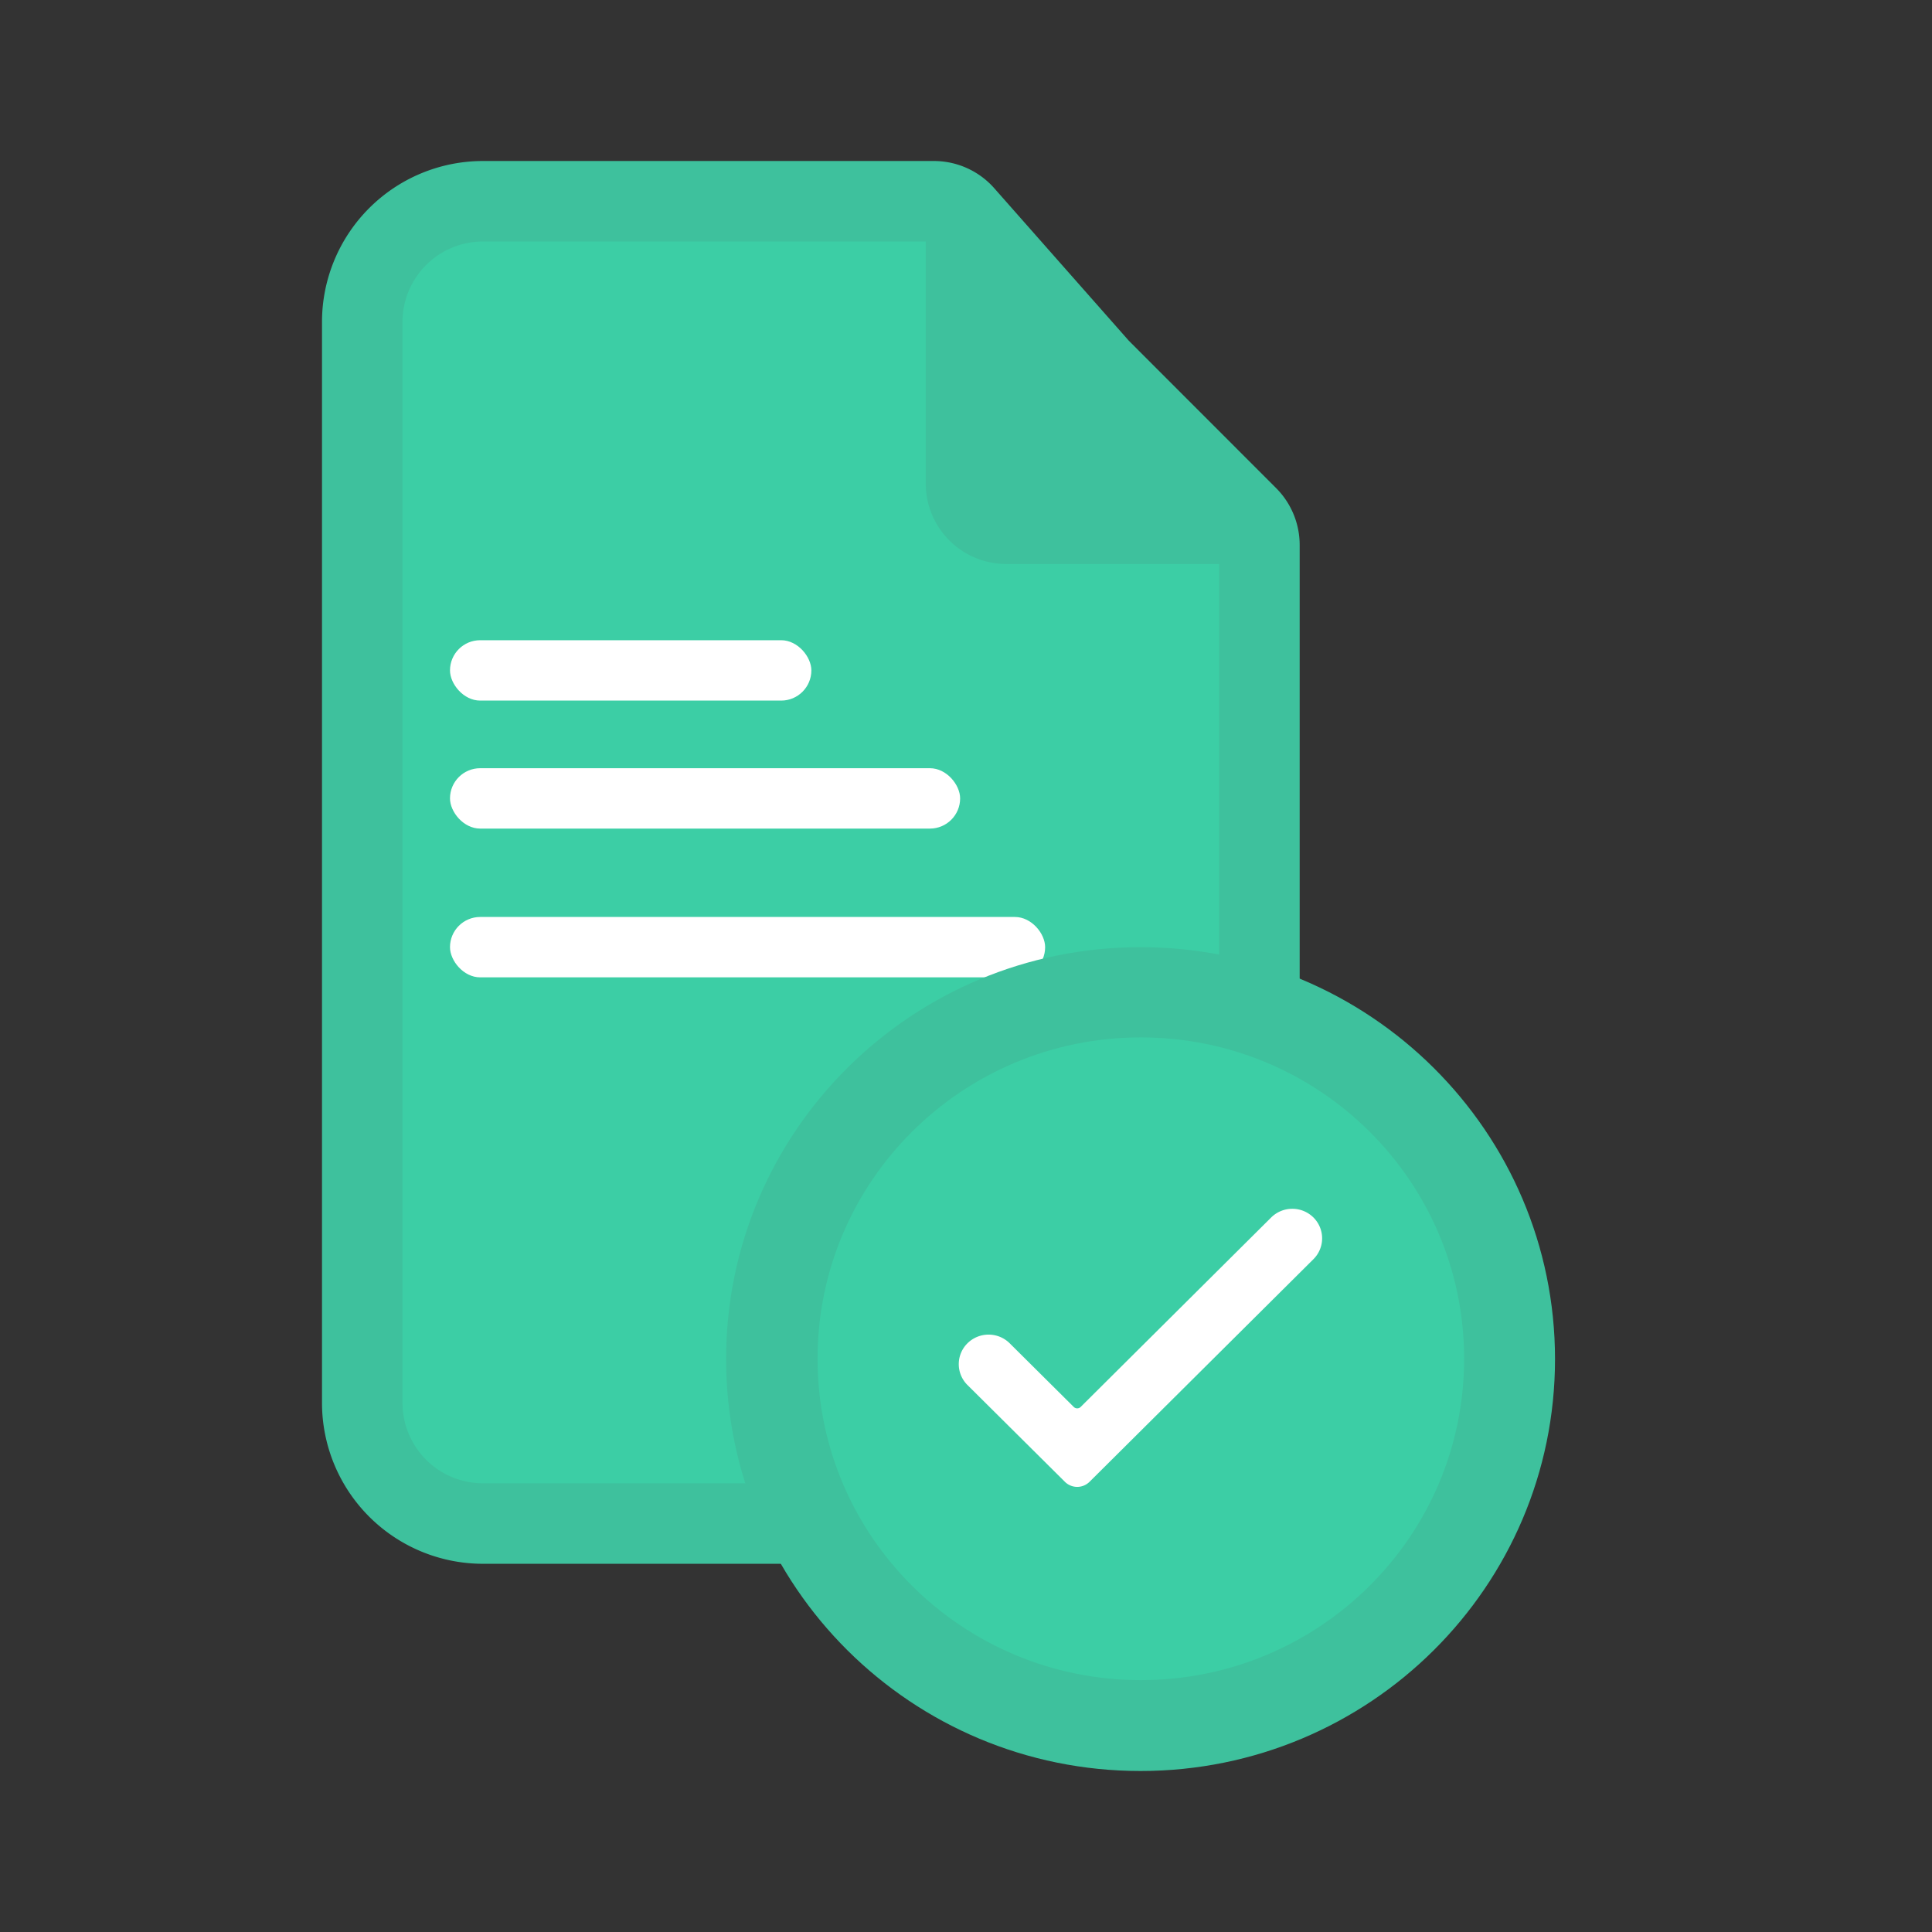
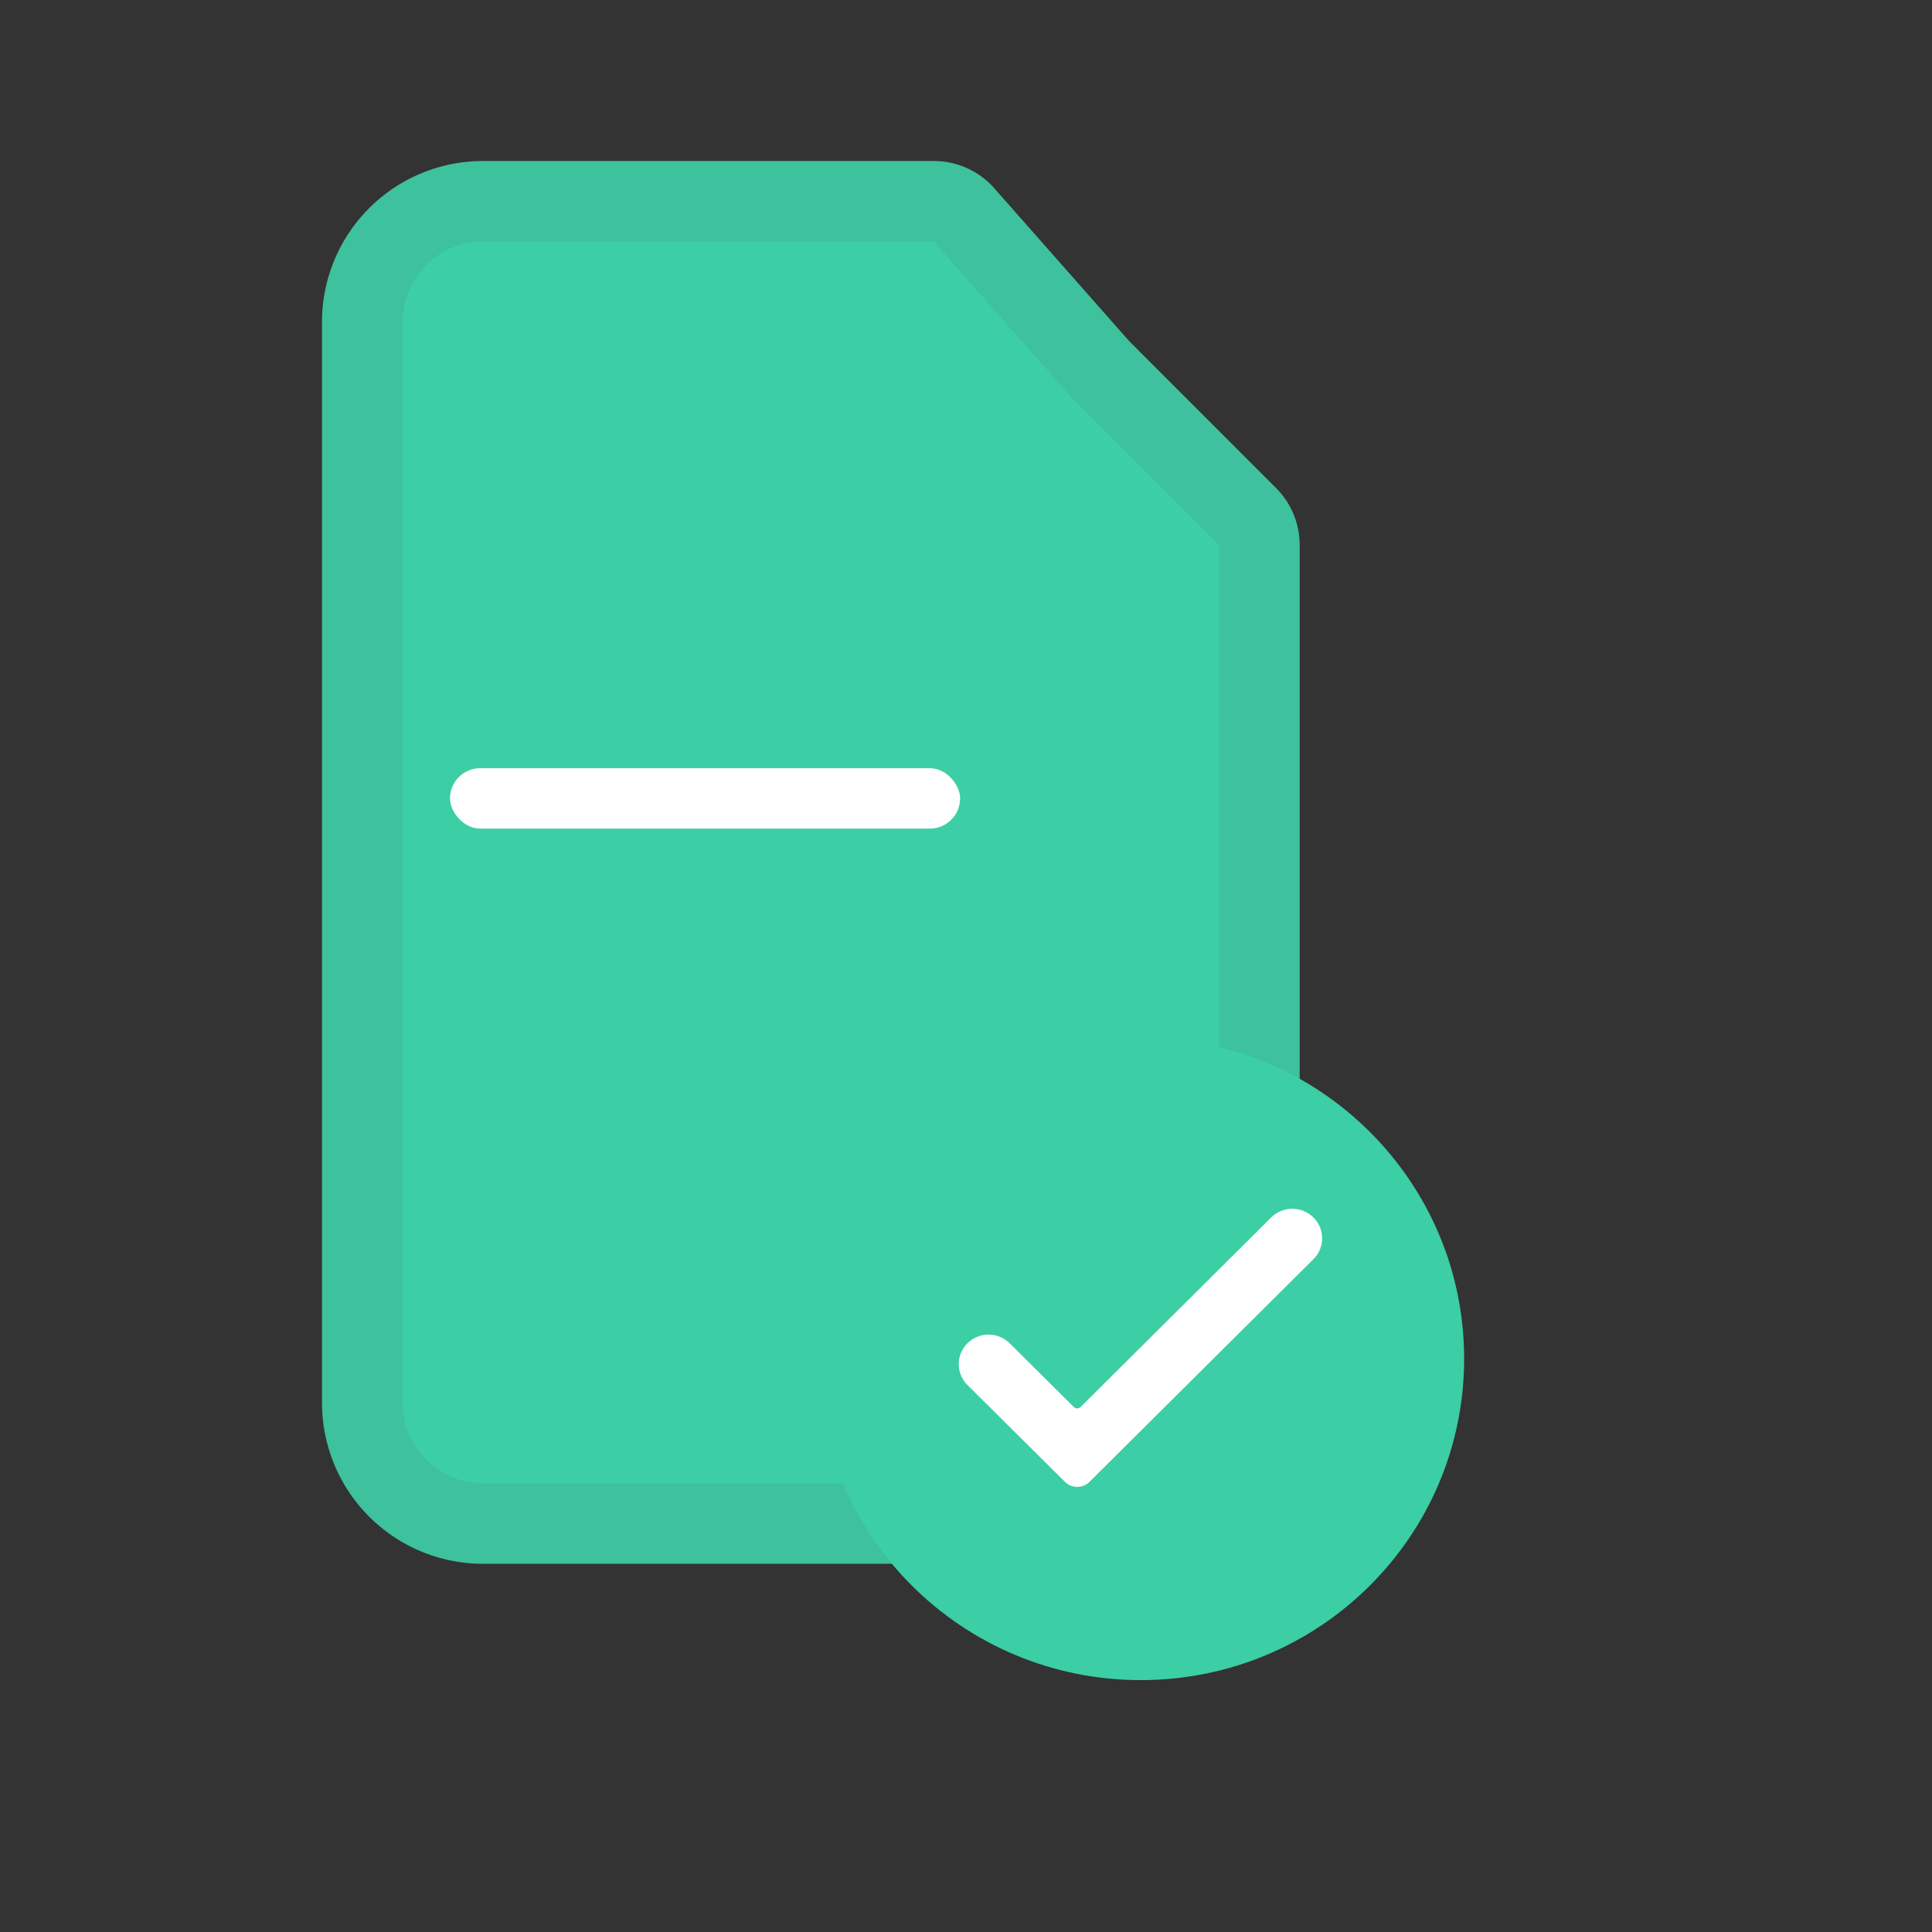
<svg xmlns="http://www.w3.org/2000/svg" width="24" height="24" fill="none">
  <rect width="100%" height="100%" fill="#333333" stroke="none" />
  <path d="M13.658 4.575l.01.012.012.01 1.819 1.82a.5.5 0 01.146.354v10.655a1.5 1.5 0 01-1.5 1.5H6a1.5 1.5 0 01-1.5-1.5V4A1.5 1.5 0 016 2.5h5.602a.5.5 0 01.375.17l1.681 1.905z" fill="#3CCEA5" stroke="#3EC19D" />
-   <path d="M11.5 6.006V2.422l4.167 4.584H12.5a1 1 0 01-1-1z" fill="#3EC19D" />
-   <rect x="5.59" y="7.953" width="4.489" height=".75" rx=".375" fill="#fff" />
  <rect x="5.59" y="9.543" width="6.337" height=".75" rx=".375" fill="#fff" />
-   <rect x="5.59" y="11.391" width="7.393" height=".75" rx=".375" fill="#fff" />
-   <path d="M14.168 22c2.844 0 5.149-2.291 5.149-5.117s-2.305-5.117-5.149-5.117c-2.843 0-5.148 2.29-5.148 5.117 0 2.826 2.305 5.117 5.148 5.117z" fill="#3EC19D" />
  <path d="M14.172 20.871c2.218 0 4.016-1.787 4.016-3.992s-1.798-3.992-4.016-3.992-4.016 1.787-4.016 3.992 1.798 3.992 4.016 3.992z" fill="#3CCEA5" />
  <path d="M13.228 18.407l-1.209-1.201a.365.365 0 010-.52.373.373 0 01.523 0l.797.792a.061.061 0 00.085 0l2.368-2.355a.373.373 0 01.523 0 .365.365 0 010 .52l-2.78 2.764a.217.217 0 01-.307 0z" fill="#fff" />
</svg>